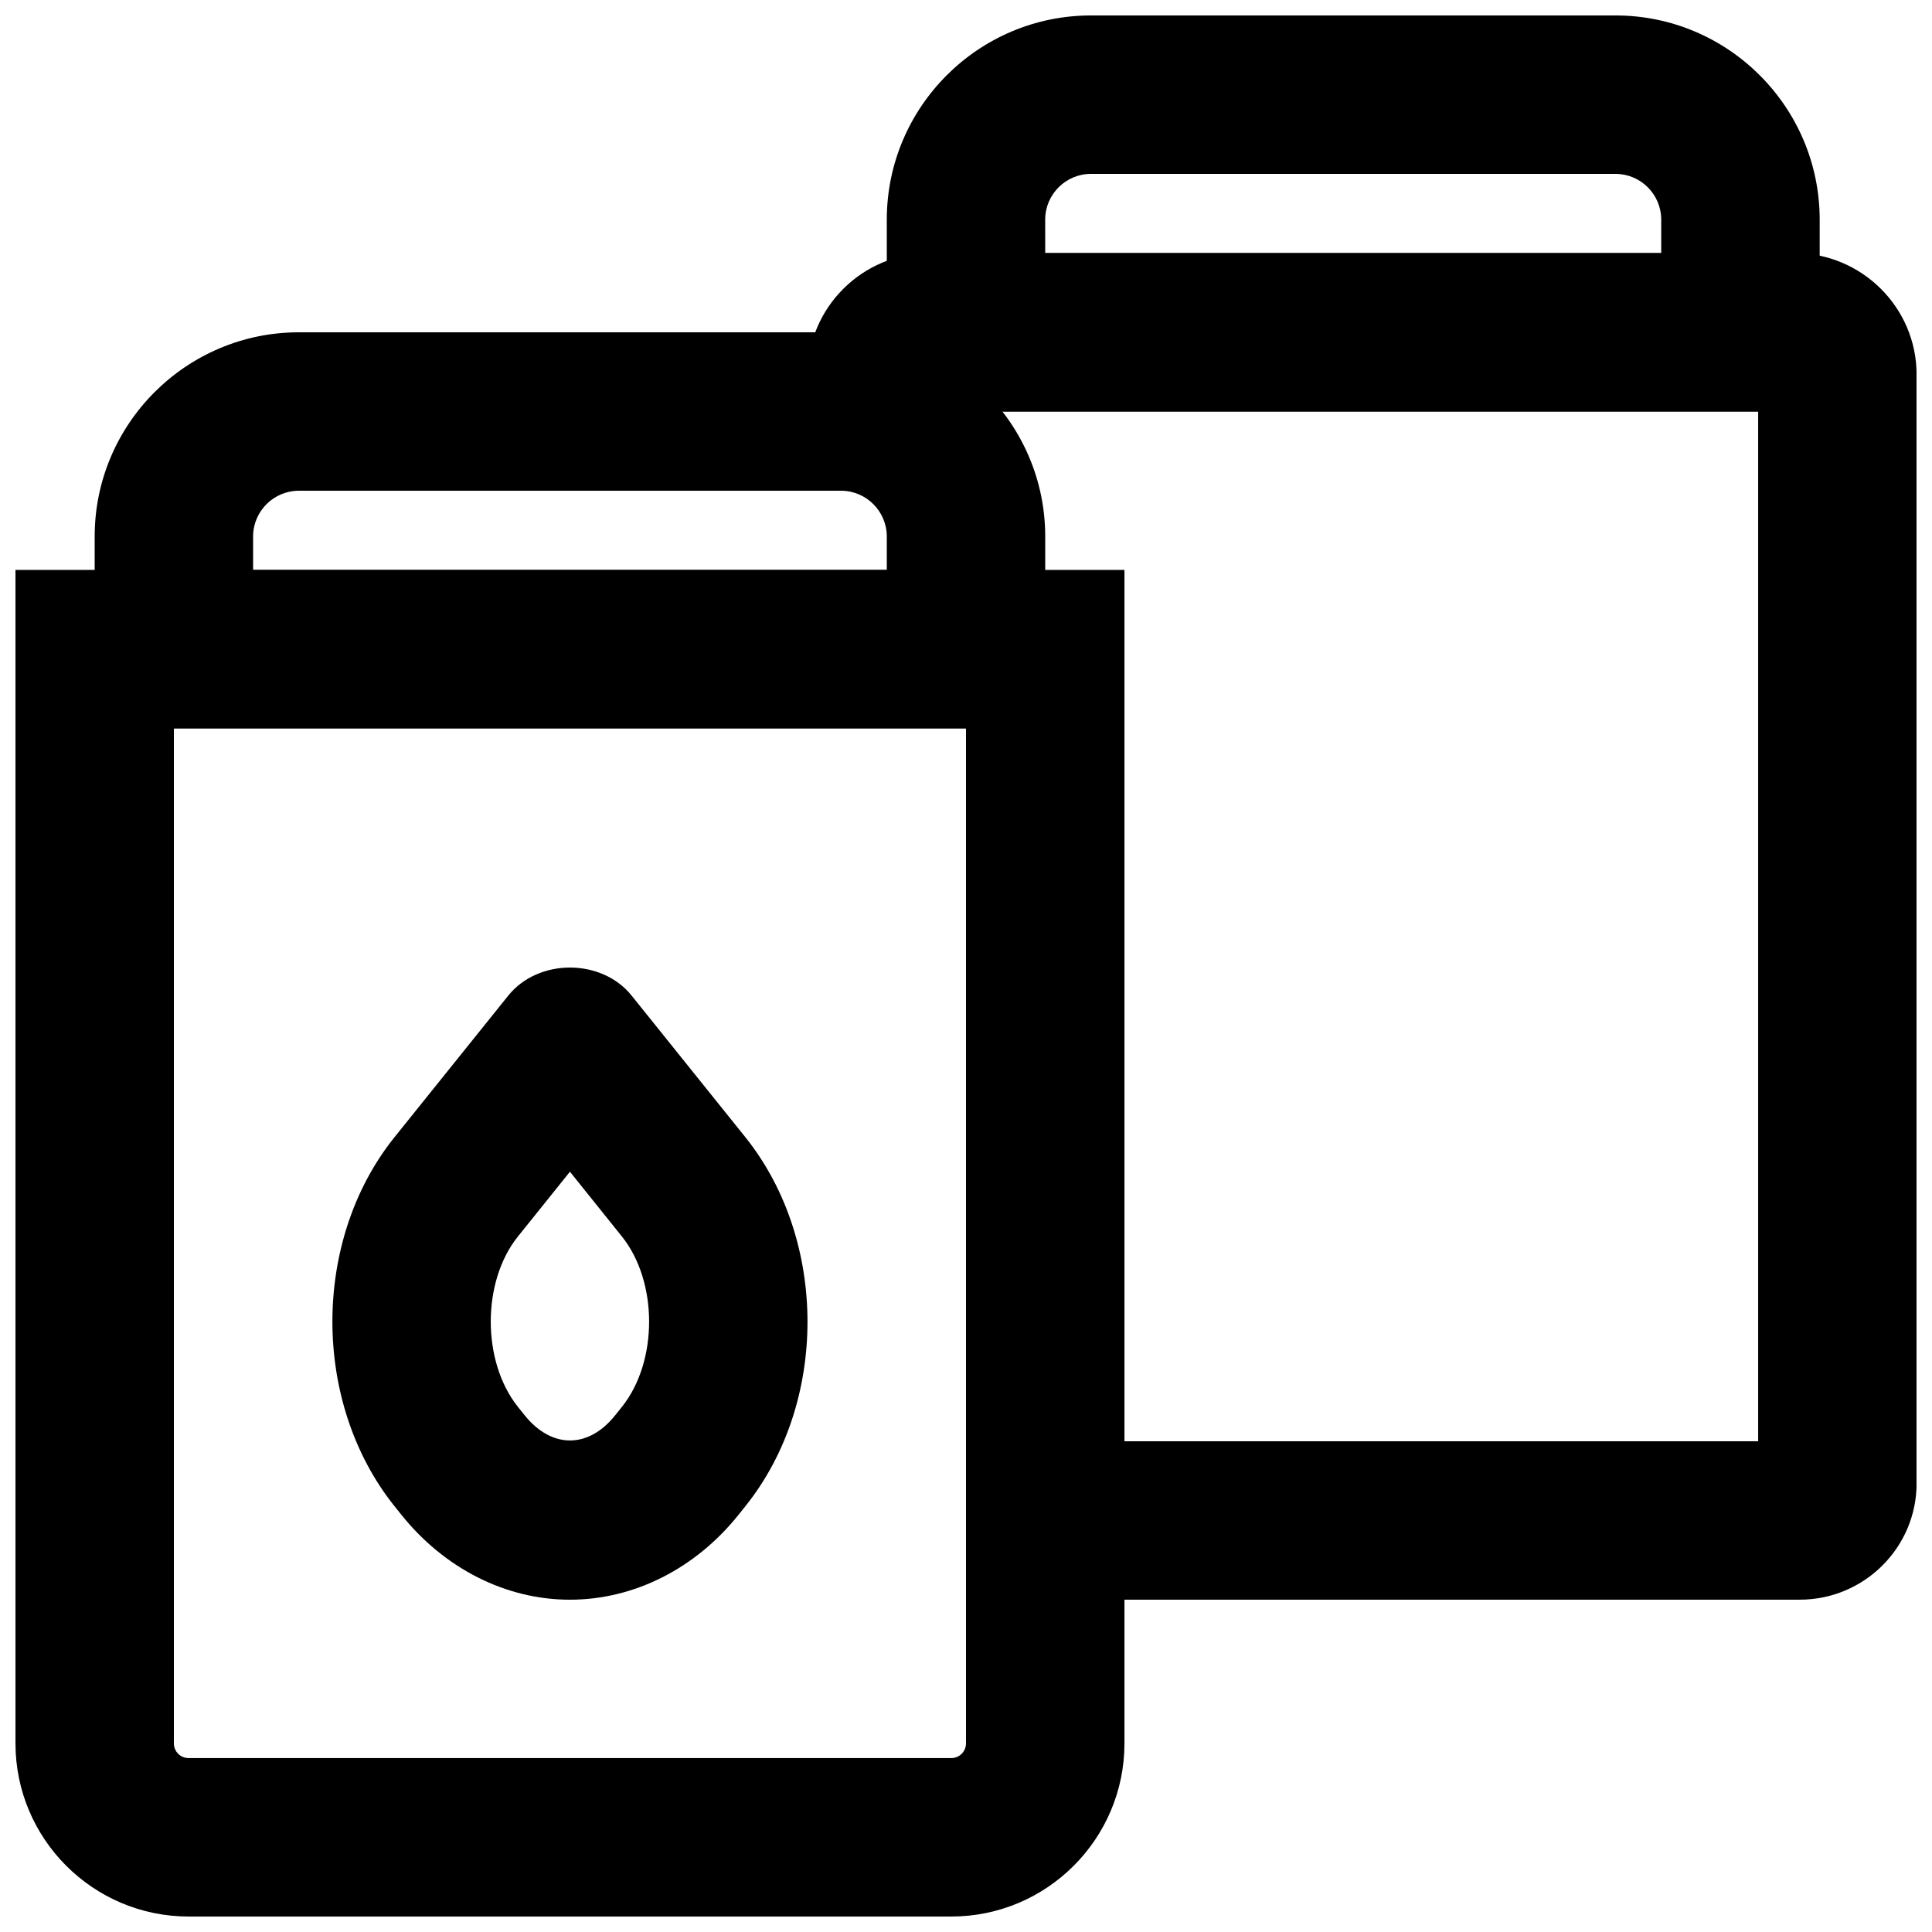
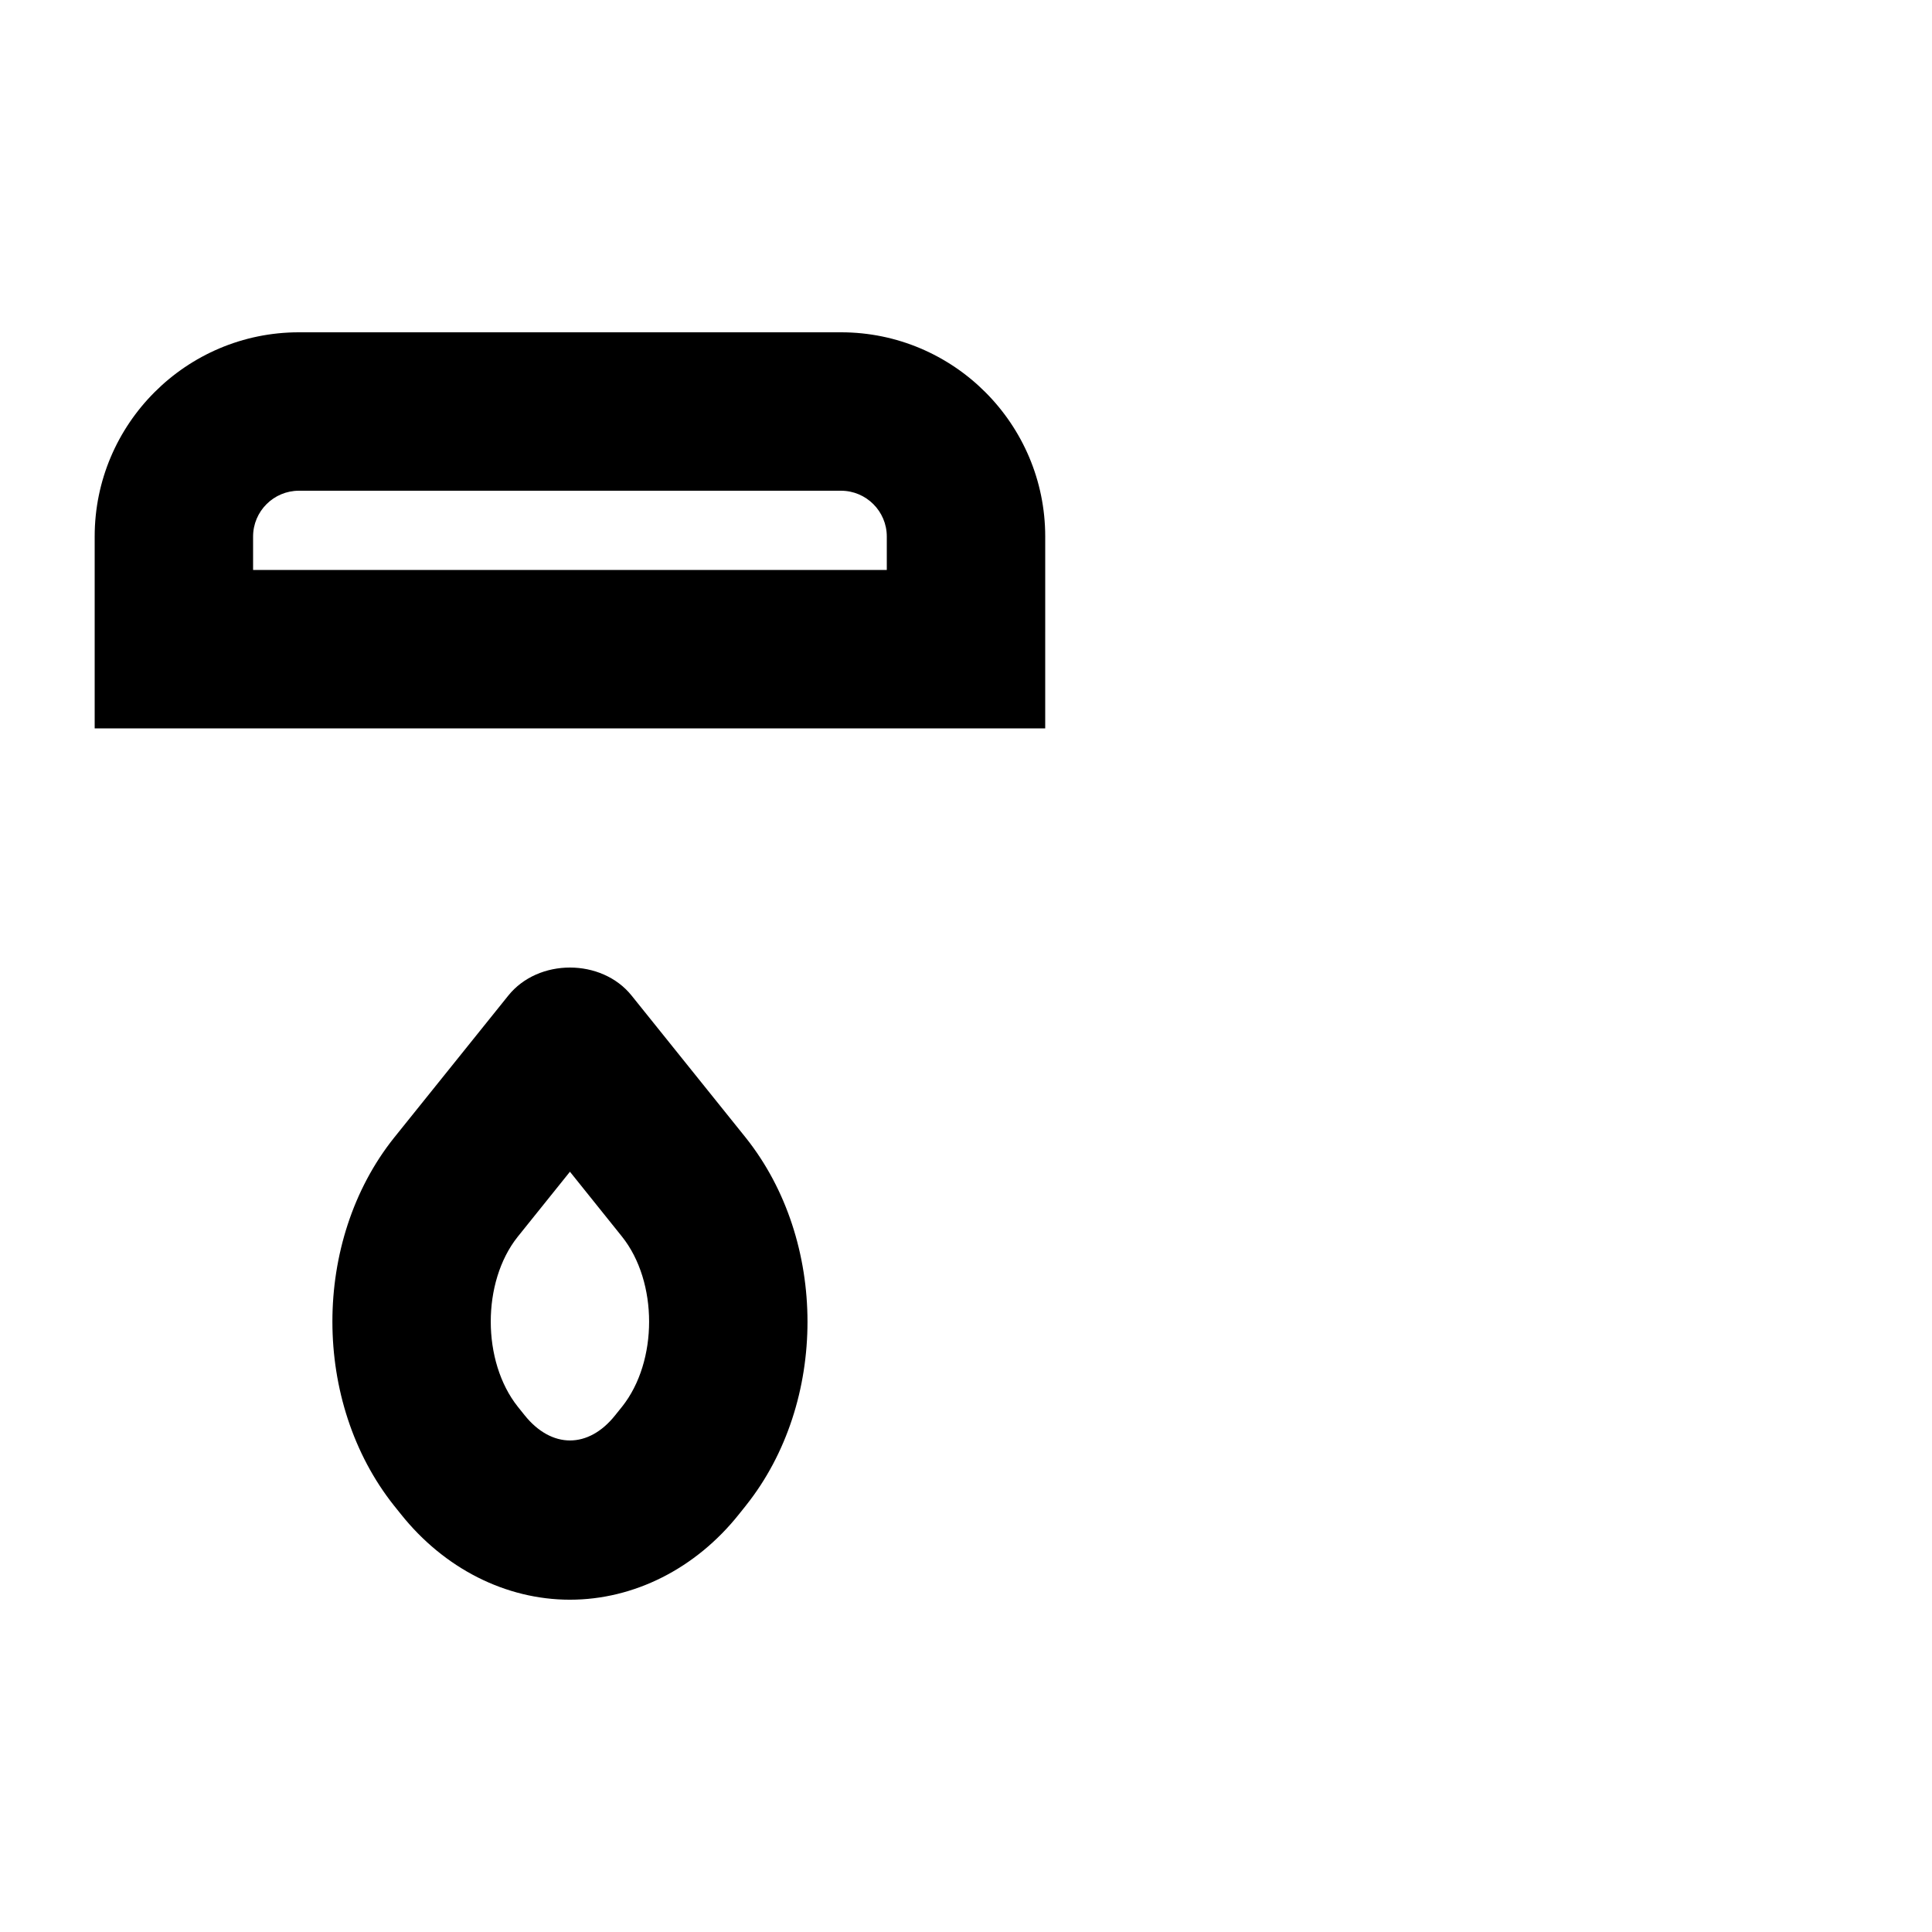
<svg xmlns="http://www.w3.org/2000/svg" width="800px" height="800px" version="1.1" viewBox="144 144 512 512">
  <defs>
    <clipPath id="c">
-       <path d="m148.09 295h293.91v356.9h-293.91z" />
-     </clipPath>
+       </clipPath>
    <clipPath id="b">
-       <path d="m379 148.09h248v105.91h-248z" />
-     </clipPath>
+       </clipPath>
    <clipPath id="a">
-       <path d="m358 211h293.9v357h-293.9z" />
-     </clipPath>
+       </clipPath>
  </defs>
  <g clip-path="url(#c)">
-     <path d="m190.08 337.02v268.99c0 2.16 1.746 3.902 3.906 3.902h202.11c2.16 0 3.902-1.742 3.902-3.902v-268.99zm206.02 314.88h-202.11c-25.316 0-45.887-20.57-45.887-45.887v-310.98h293.89v310.98c0 25.316-20.57 45.887-45.887 45.887z" fill-rule="evenodd" />
-   </g>
+     </g>
  <path d="m211.07 295.04h167.94v-8.859c0-6.695-5.457-12.133-12.133-12.133h-143.67c-6.676 0-12.137 5.438-12.137 12.133zm209.92 41.984h-251.9v-50.844c0-29.828 24.266-54.117 54.117-54.117h143.67c29.852 0 54.117 24.289 54.117 54.117z" fill-rule="evenodd" />
  <g clip-path="url(#b)">
-     <path d="m420.99 211.07h163.25v-8.859c0-6.695-5.434-12.133-12.133-12.133h-138.99c-6.676 0-12.133 5.438-12.133 12.133zm205.24 41.984h-247.22v-50.844c0-29.828 24.266-54.117 54.117-54.117h138.99c29.852 0 54.117 24.289 54.117 54.117z" fill-rule="evenodd" />
-   </g>
+     </g>
  <g clip-path="url(#a)">
    <path d="m620.95 567.93h-191.55v-41.984h180.53v-272.89h-219.55c5.309 0 9.633-4.387 9.633-9.781h-41.984c0-17.762 14.508-32.203 32.352-32.203h229.19c17.82 0 32.348 14.441 32.348 32.203v293.84c0 16.984-13.898 30.816-30.965 30.816" fill-rule="evenodd" />
  </g>
  <path d="m295.04 454.52-13.875 17.277c-9.488 11.941-9.488 33 0.062 45.004l1.785 2.227c7.18 8.965 16.941 8.902 23.992 0.062l1.871-2.328c9.531-12.008 9.531-33.043-0.023-45.027zm0 113.42c-17.004 0-33.336-8.27-44.816-22.691l-1.785-2.223c-21.789-27.375-21.789-70.156-0.062-97.445l30.312-37.723c7.957-9.93 24.75-9.93 32.707 0l30.25 37.656c21.789 27.355 21.789 70.137 0.062 97.426-0.023 0.043-0.043 0.062-0.062 0.086l-1.848 2.309c-11.422 14.336-27.754 22.605-44.758 22.605z" fill-rule="evenodd" />
</svg>